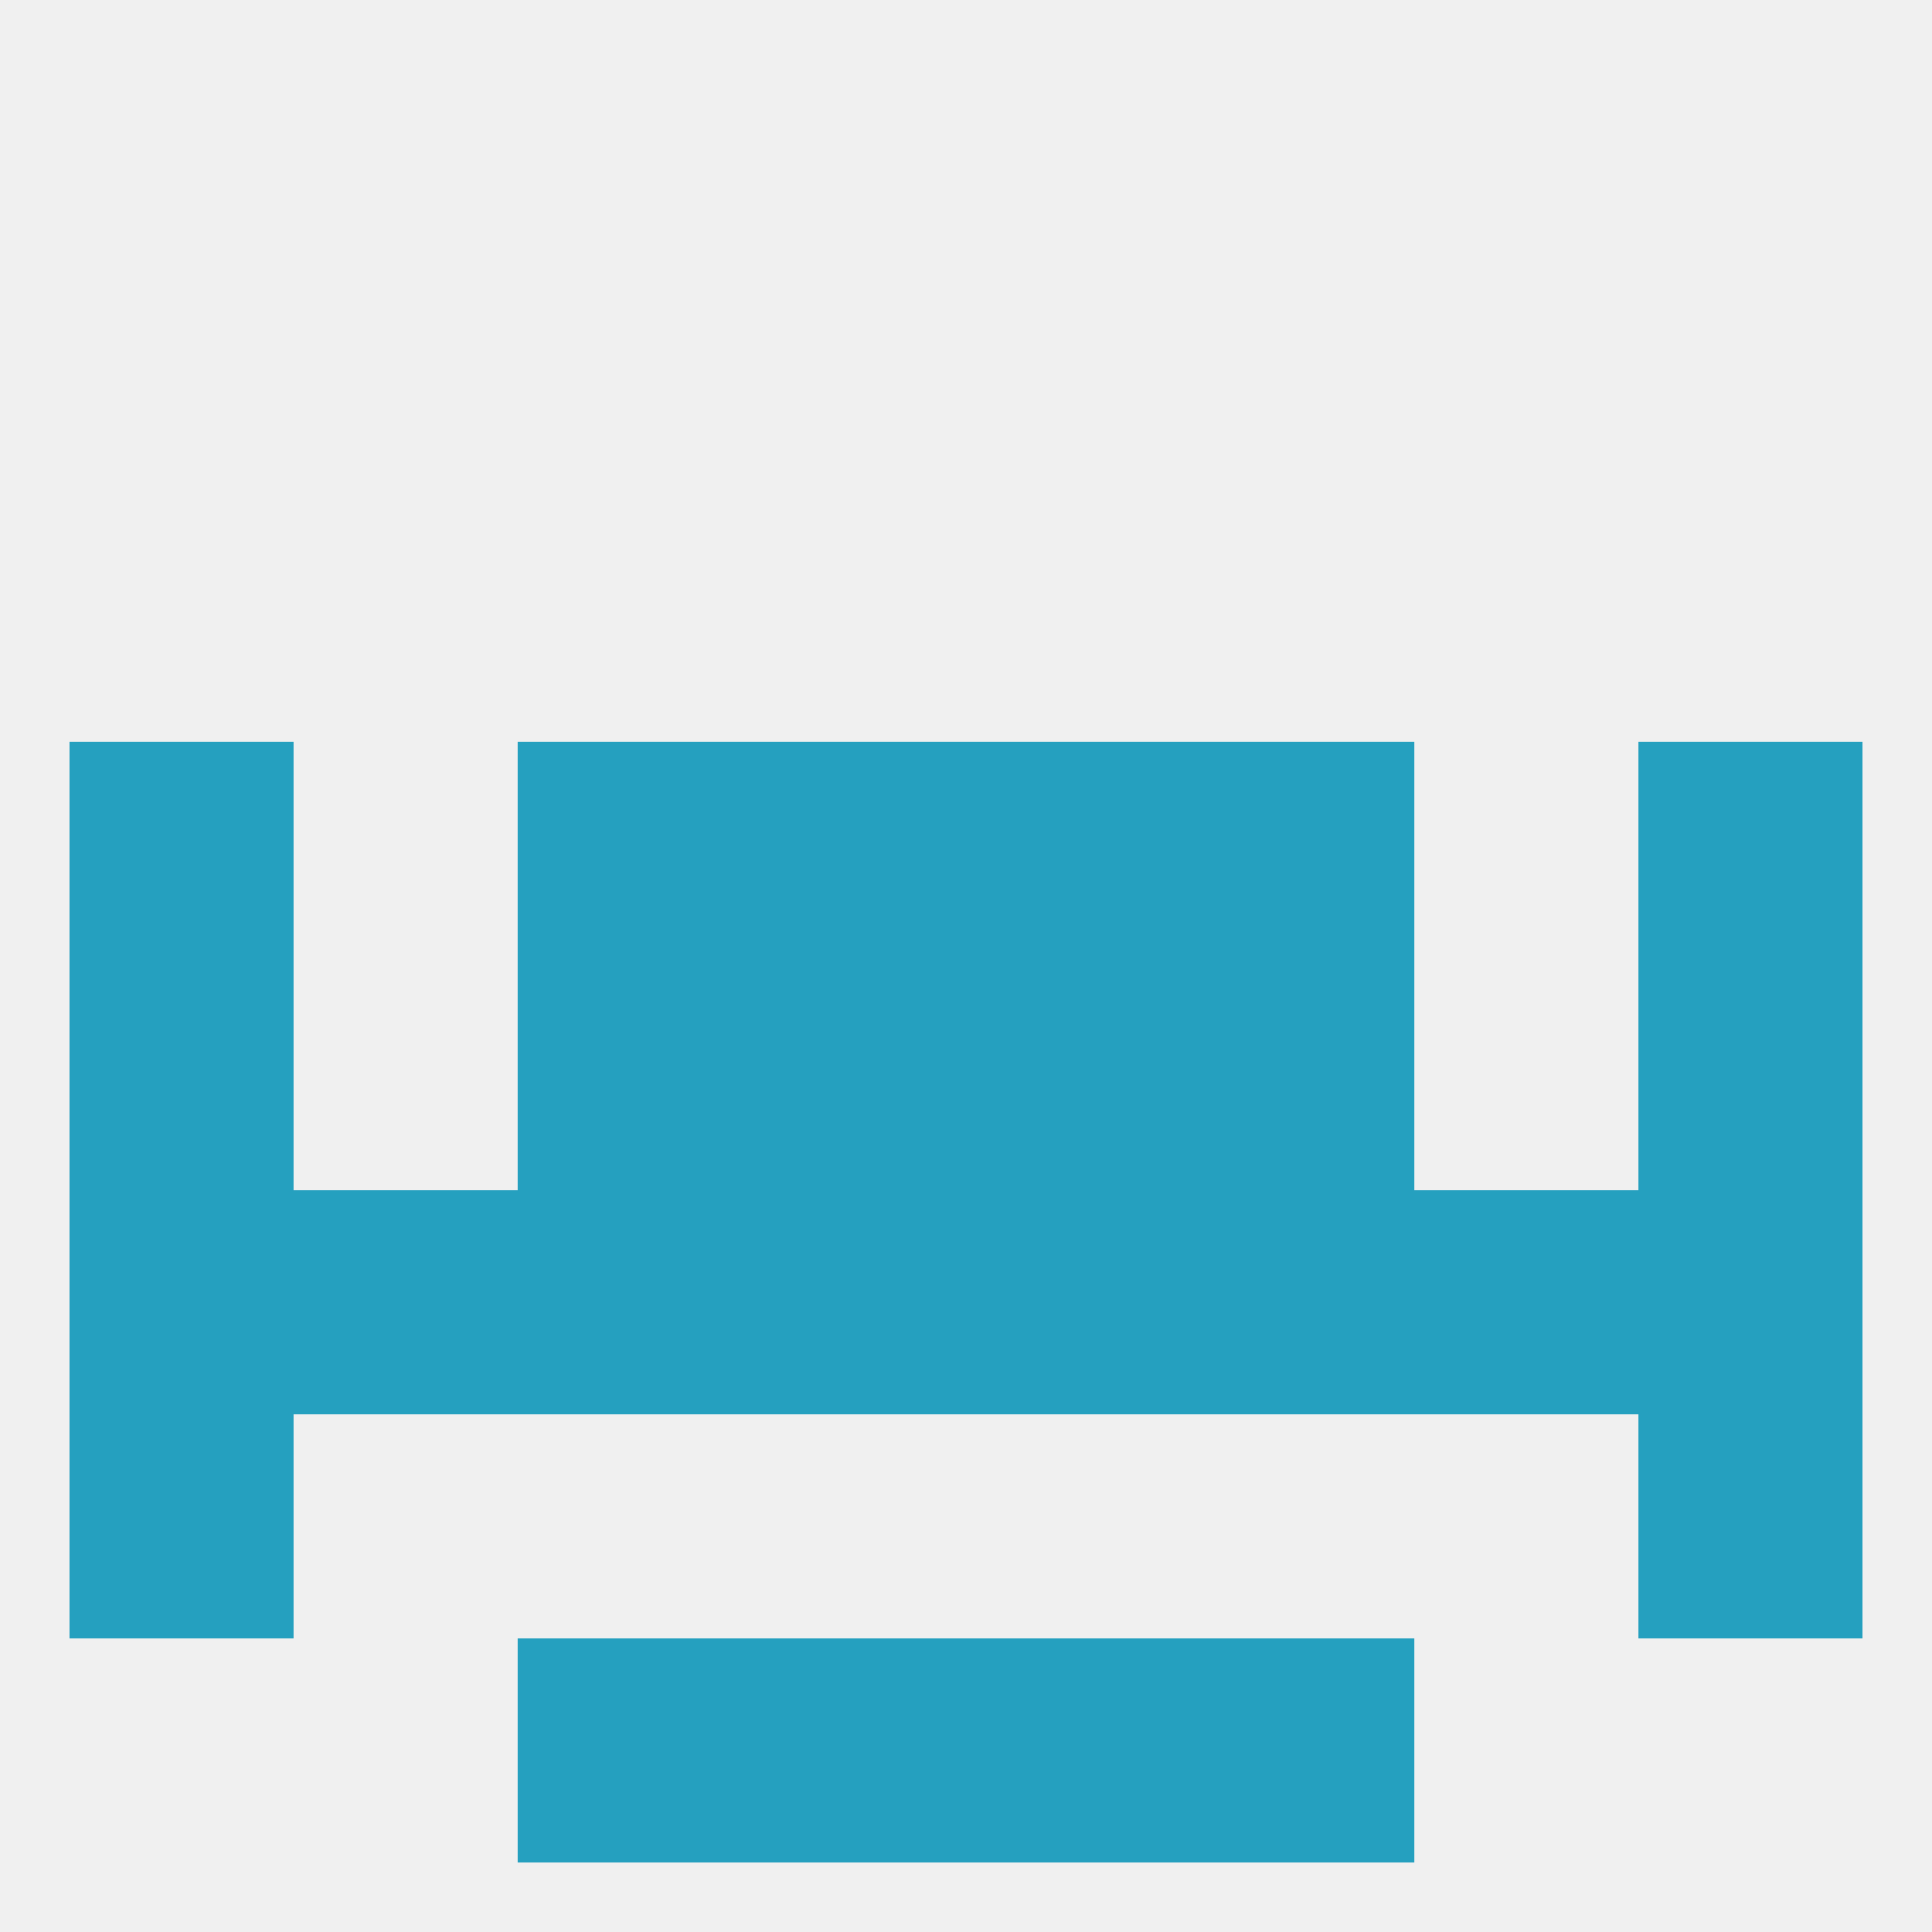
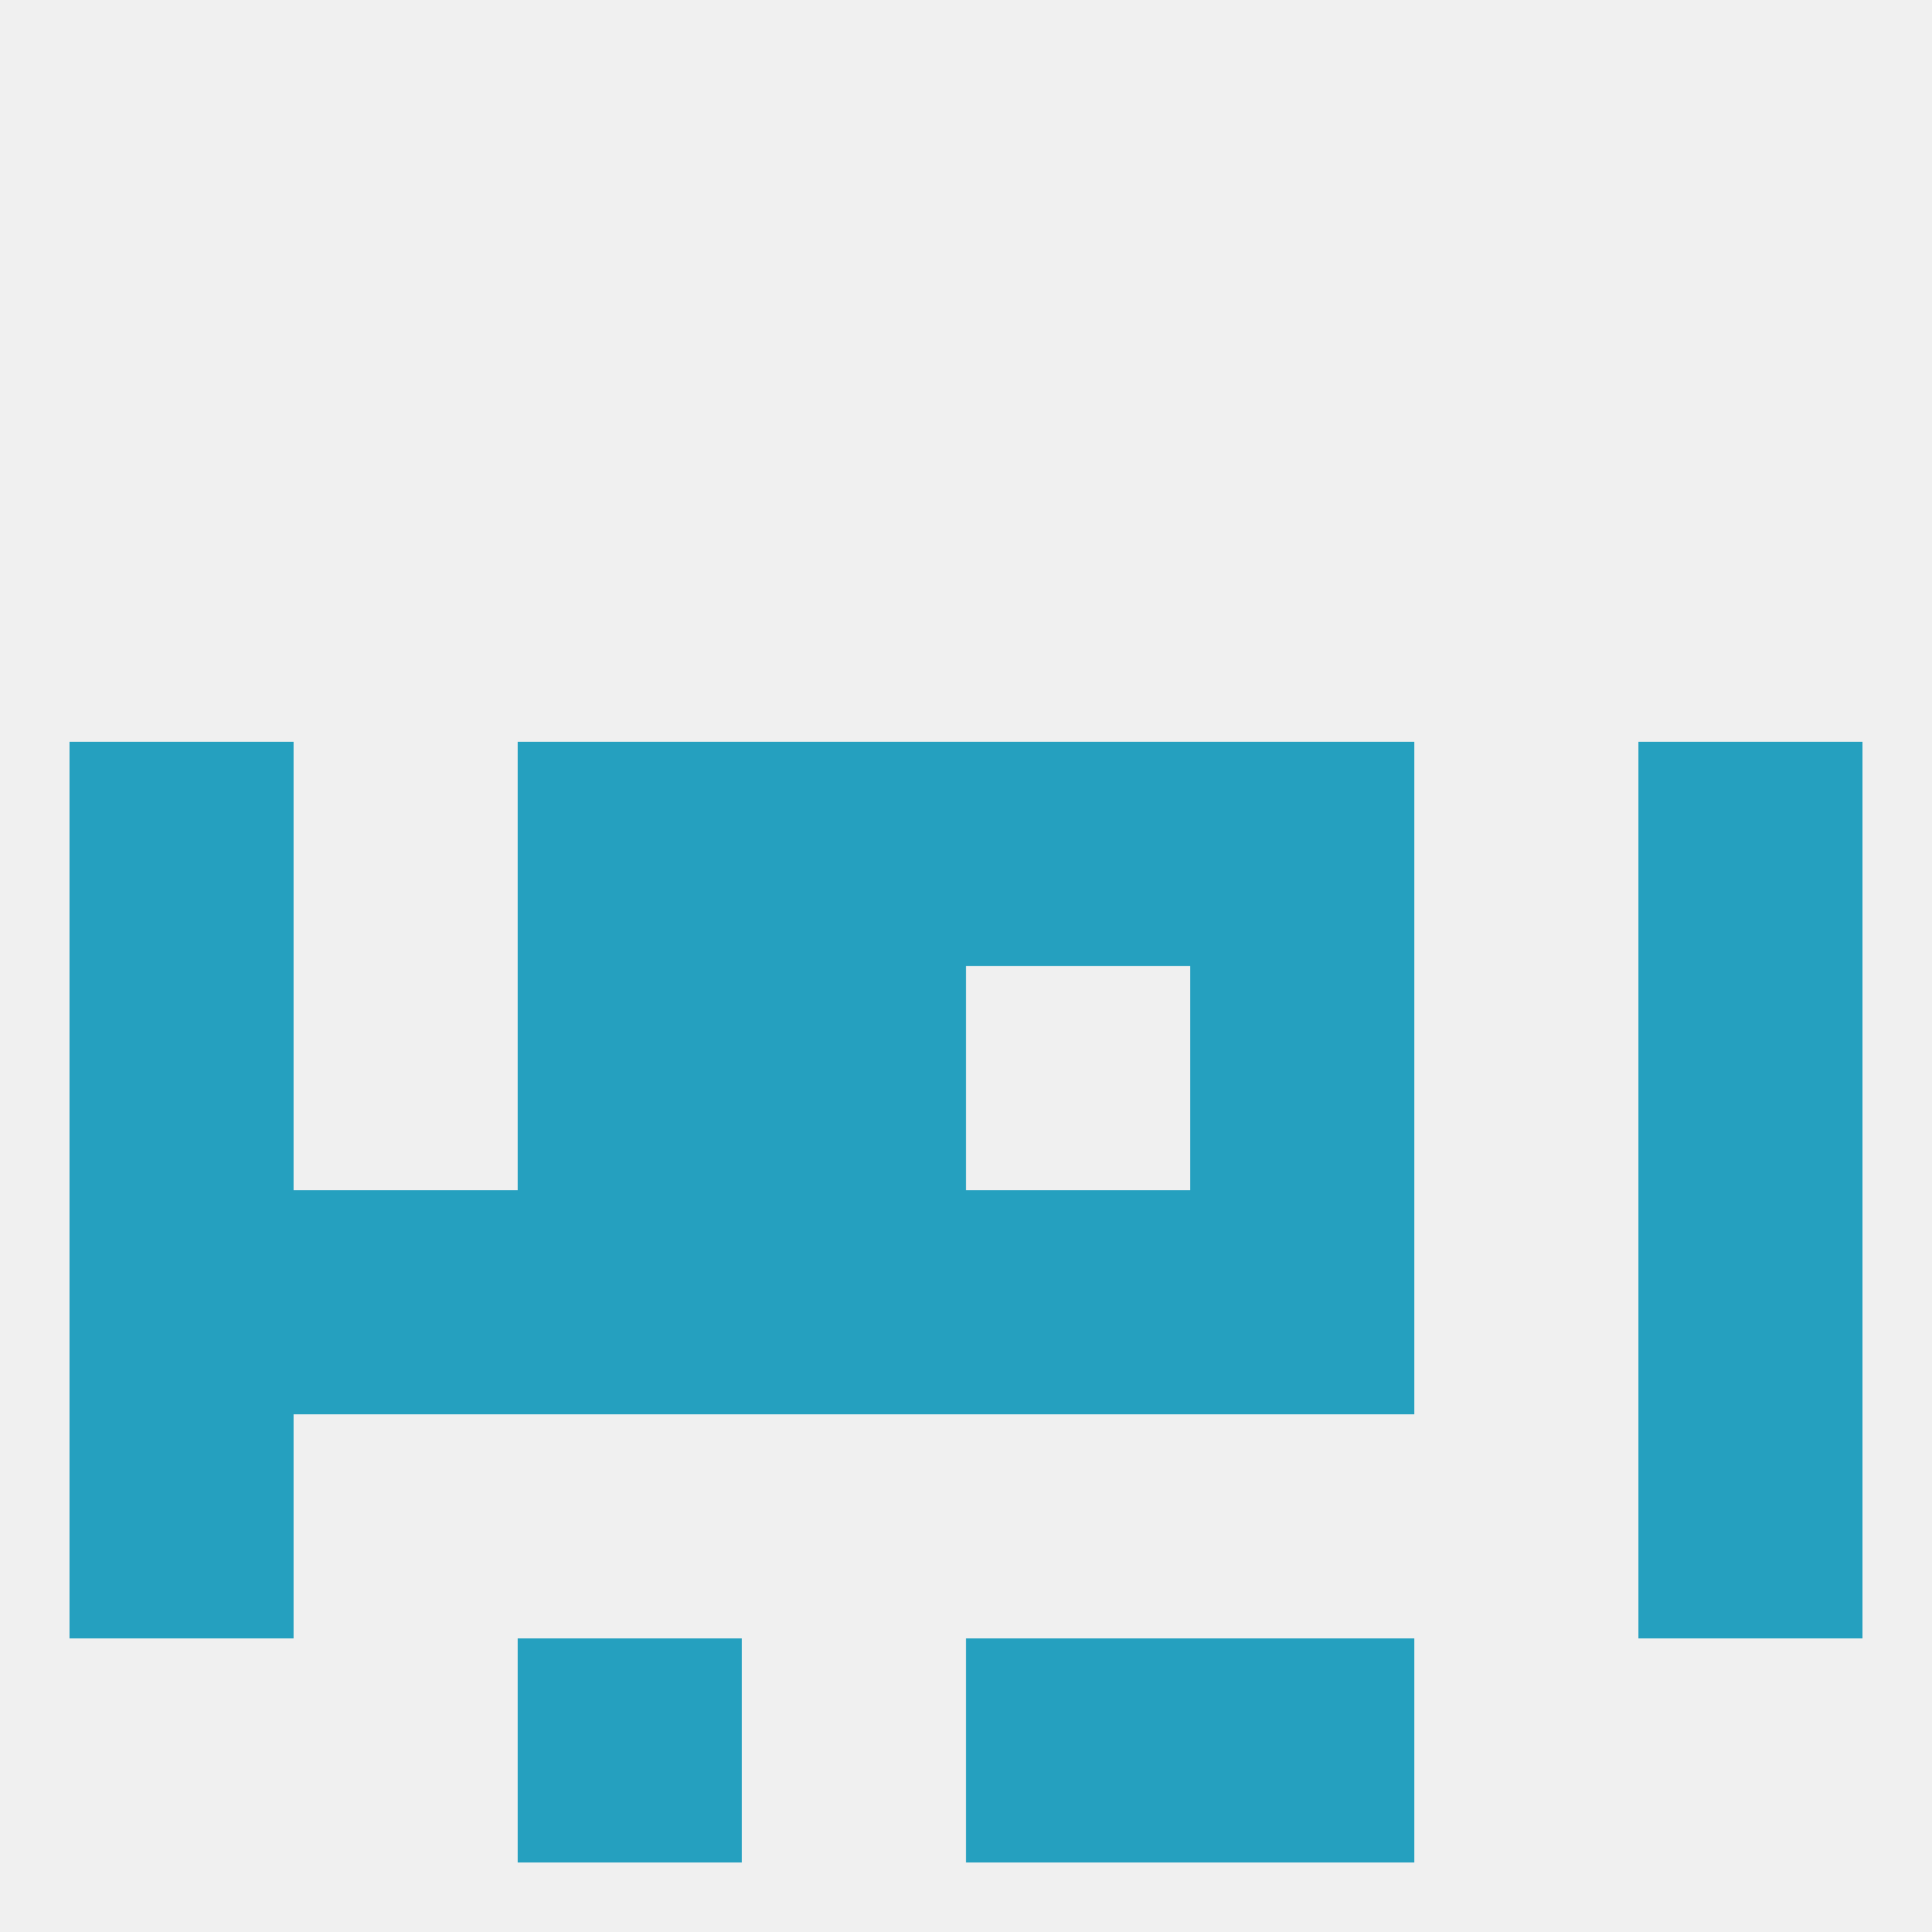
<svg xmlns="http://www.w3.org/2000/svg" version="1.1" baseprofile="full" width="250" height="250" viewBox="0 0 250 250">
  <rect width="100%" height="100%" fill="rgba(240,240,240,255)" />
  <rect x="154" y="125" width="29" height="29" fill="rgba(37,160,191,255)" />
  <rect x="9" y="125" width="29" height="29" fill="rgba(37,160,191,255)" />
  <rect x="212" y="125" width="29" height="29" fill="rgba(37,160,191,255)" />
  <rect x="96" y="125" width="29" height="29" fill="rgba(37,160,191,255)" />
-   <rect x="125" y="125" width="29" height="29" fill="rgba(37,160,191,255)" />
  <rect x="67" y="125" width="29" height="29" fill="rgba(37,160,191,255)" />
  <rect x="9" y="96" width="29" height="29" fill="rgba(37,160,191,255)" />
  <rect x="212" y="96" width="29" height="29" fill="rgba(37,160,191,255)" />
  <rect x="96" y="96" width="29" height="29" fill="rgba(37,160,191,255)" />
  <rect x="125" y="96" width="29" height="29" fill="rgba(37,160,191,255)" />
  <rect x="67" y="96" width="29" height="29" fill="rgba(37,160,191,255)" />
  <rect x="154" y="96" width="29" height="29" fill="rgba(37,160,191,255)" />
  <rect x="38" y="154" width="29" height="29" fill="rgba(37,160,191,255)" />
-   <rect x="183" y="154" width="29" height="29" fill="rgba(37,160,191,255)" />
  <rect x="67" y="154" width="29" height="29" fill="rgba(37,160,191,255)" />
  <rect x="154" y="154" width="29" height="29" fill="rgba(37,160,191,255)" />
  <rect x="96" y="154" width="29" height="29" fill="rgba(37,160,191,255)" />
  <rect x="125" y="154" width="29" height="29" fill="rgba(37,160,191,255)" />
  <rect x="9" y="154" width="29" height="29" fill="rgba(37,160,191,255)" />
  <rect x="212" y="154" width="29" height="29" fill="rgba(37,160,191,255)" />
  <rect x="9" y="183" width="29" height="29" fill="rgba(37,160,191,255)" />
  <rect x="212" y="183" width="29" height="29" fill="rgba(37,160,191,255)" />
-   <rect x="96" y="212" width="29" height="29" fill="rgba(37,160,191,255)" />
  <rect x="125" y="212" width="29" height="29" fill="rgba(37,160,191,255)" />
  <rect x="67" y="212" width="29" height="29" fill="rgba(37,160,191,255)" />
  <rect x="154" y="212" width="29" height="29" fill="rgba(37,160,191,255)" />
</svg>